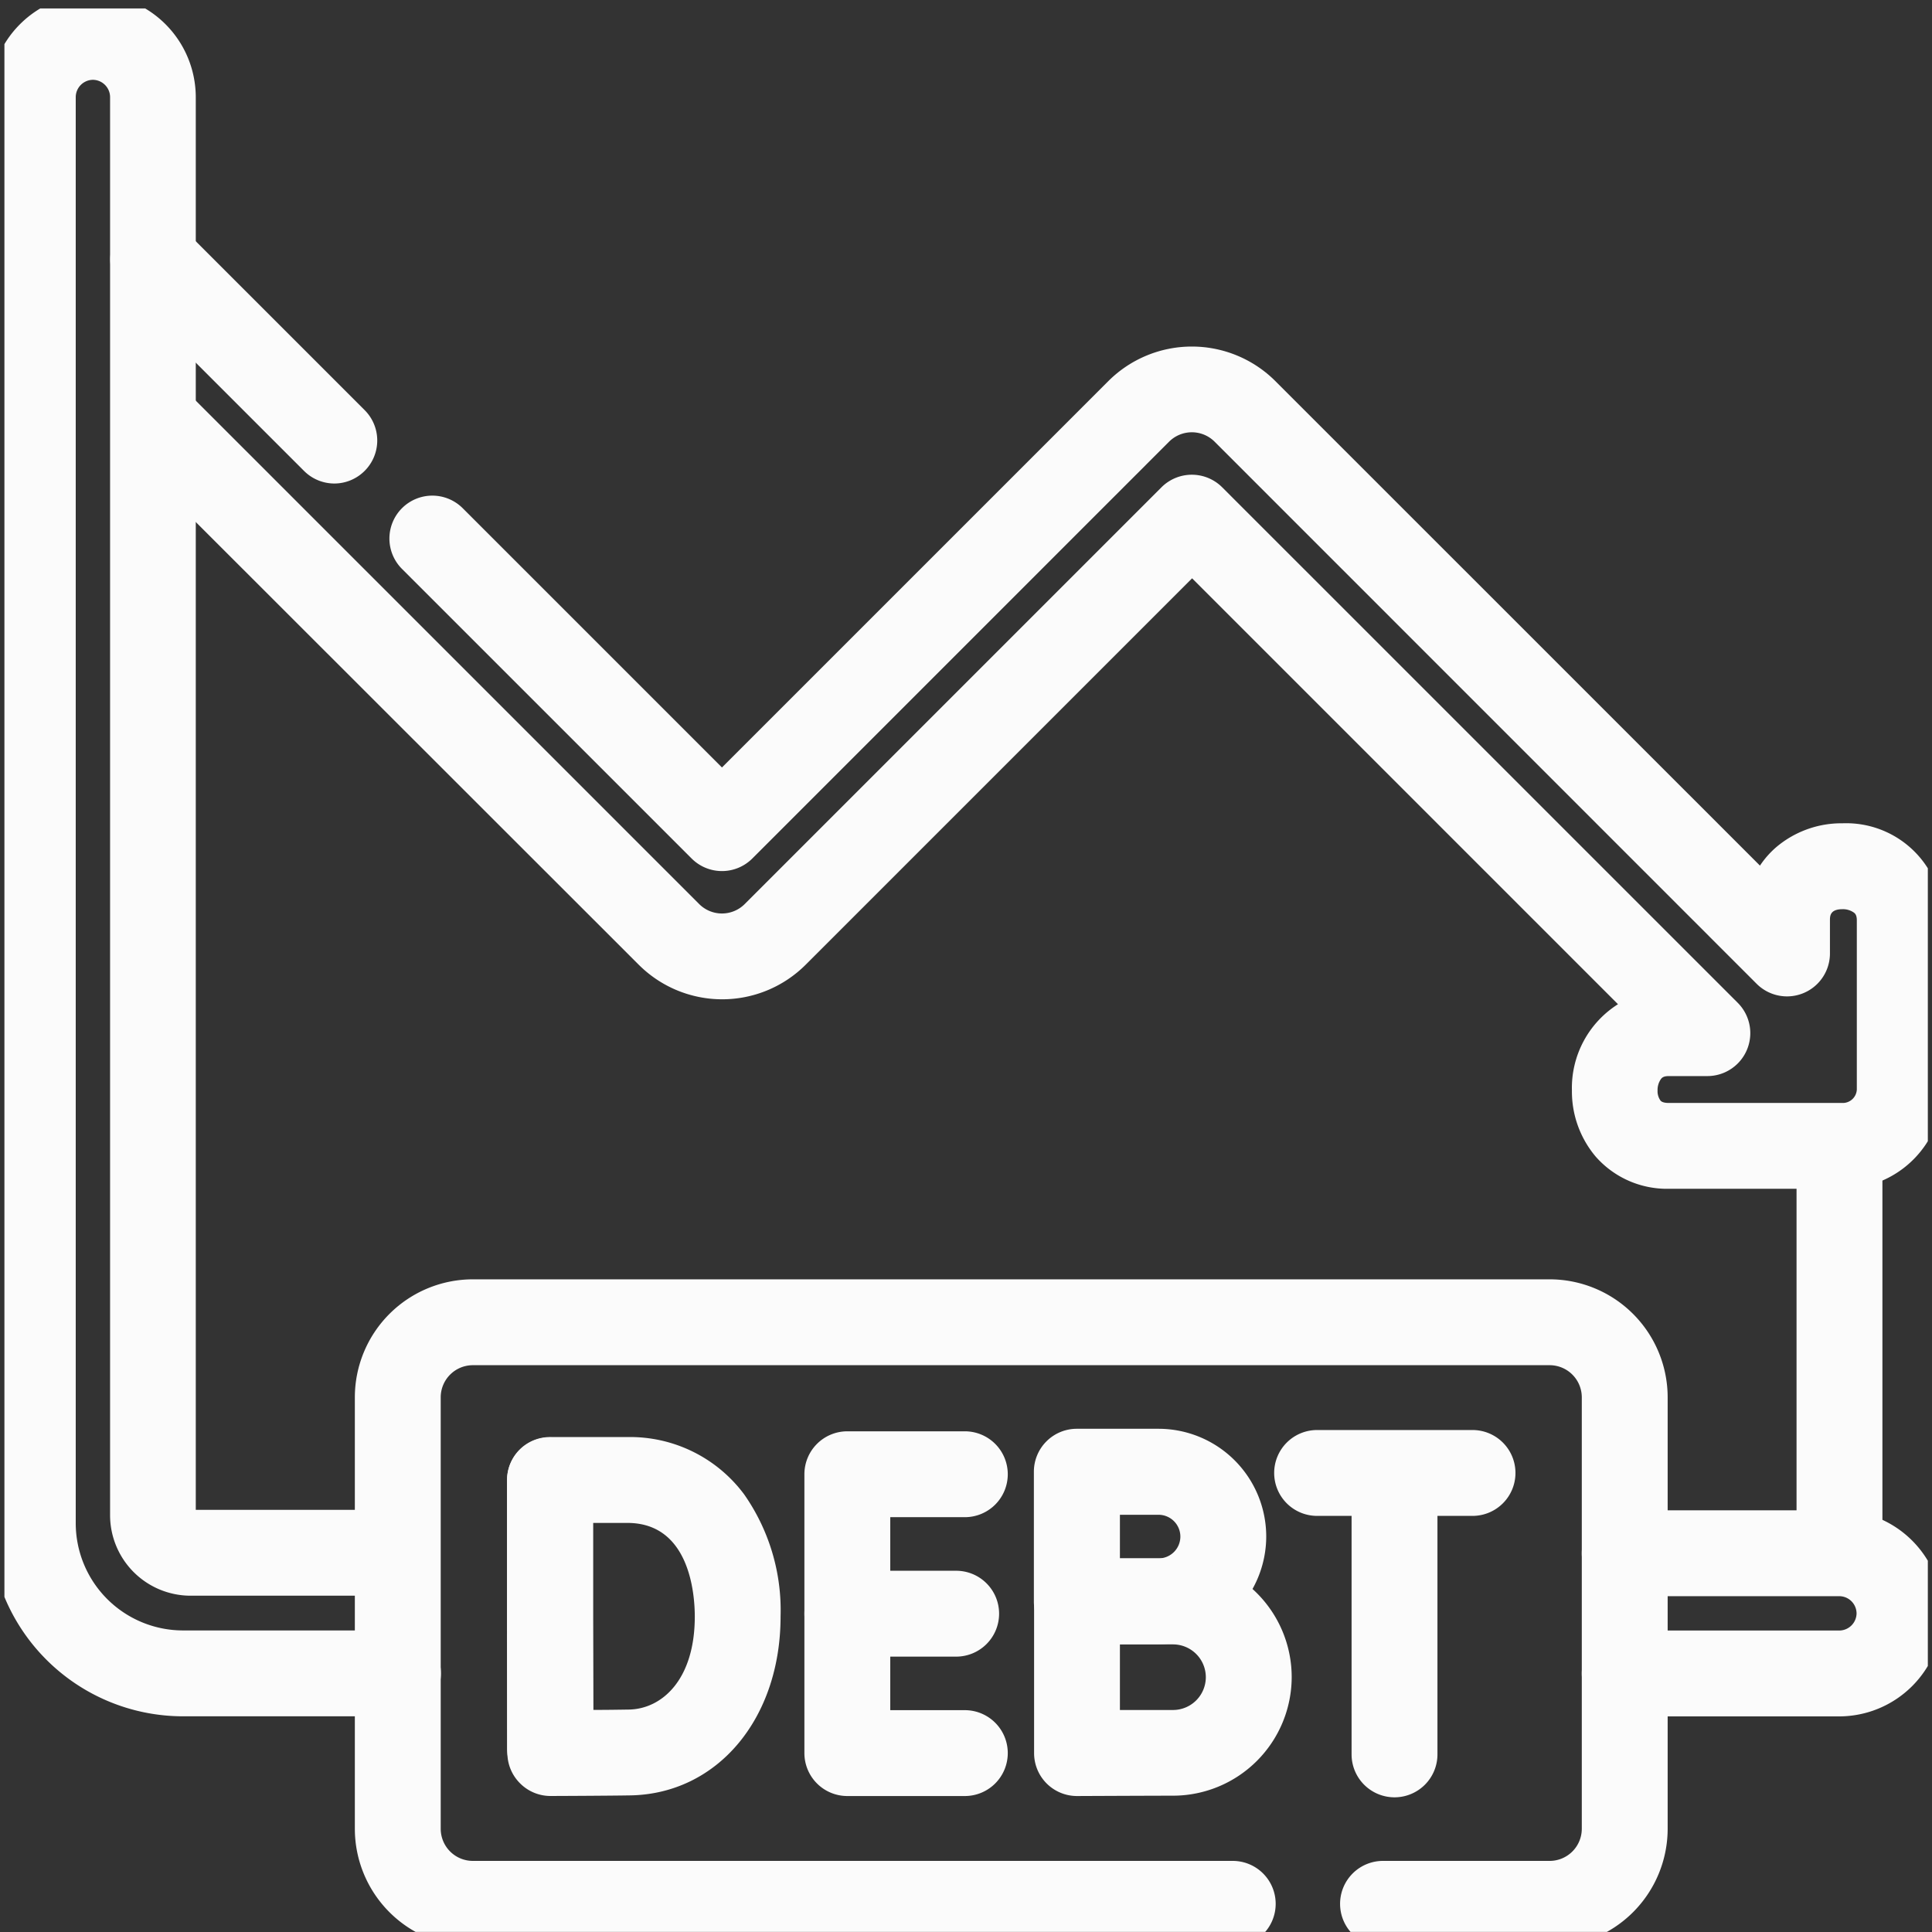
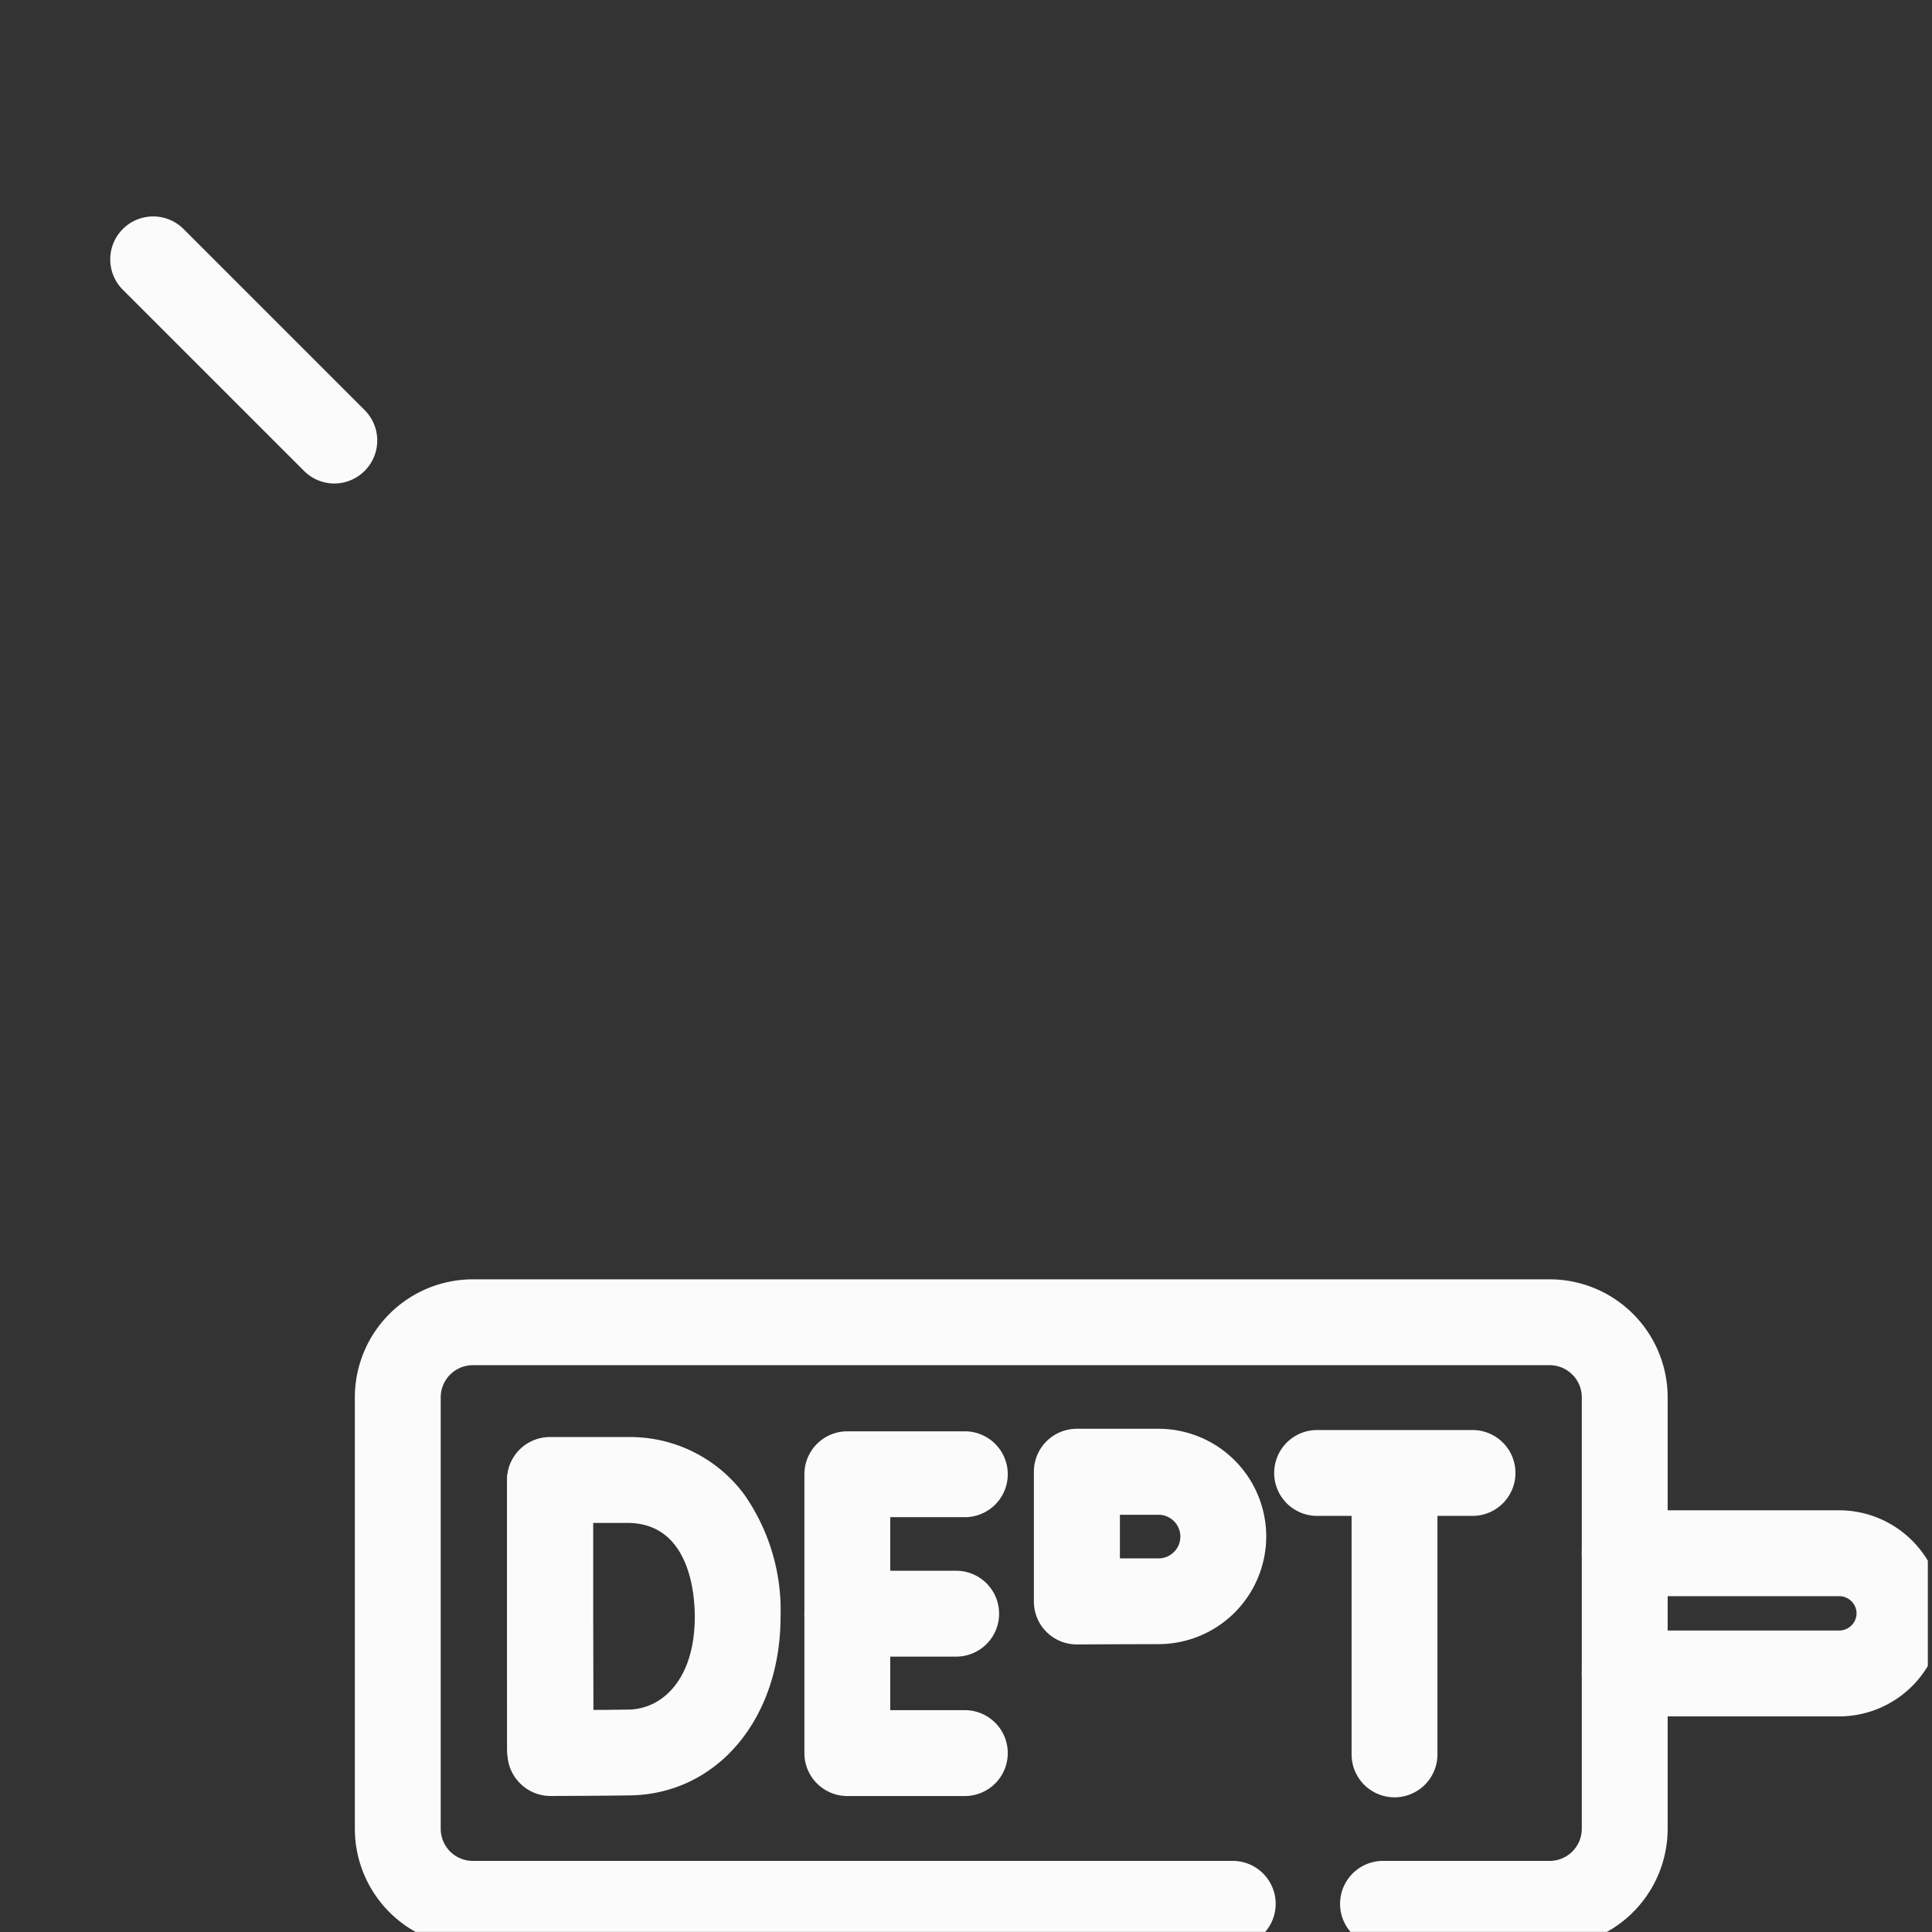
<svg xmlns="http://www.w3.org/2000/svg" width="45" height="45" viewBox="0 0 45 45">
  <rect x="0" y="0" width="45" height="45" fill="#333333" stroke="none" />
  <defs>
    <clipPath id="a">
      <rect width="45" height="45" fill="none" stroke="#fbfbfb" stroke-width="1" />
    </clipPath>
    <clipPath id="b">
      <path d="M0-682.665H44.8v44.8H0Z" transform="translate(0 682.665)" fill="#fbfbfb" stroke="#707070" stroke-width="1.333" />
    </clipPath>
  </defs>
  <g clip-path="url(#a)">
    <g transform="translate(0.103 0.197)">
      <g clip-path="url(#b)">
        <g transform="translate(42.742 26.691)">
-           <path d="M0-130.25a1,1,0,0,1-1-1v-9.219a1,1,0,0,1,1-1,1,1,0,0,1,1,1v9.219A1,1,0,0,1,0-130.25Z" transform="translate(0 140.469)" fill="#fbfbfb" />
-         </g>
+           </g>
      </g>
      <g transform="translate(3.466 5.845)">
        <path d="M-60.072-59.072a1,1,0,0,1-.707-.293L-65-63.585A1,1,0,0,1-65-65a1,1,0,0,1,1.414,0l4.219,4.219a1,1,0,0,1,0,1.414A1,1,0,0,1-60.072-59.072Z" transform="translate(64.292 64.292)" fill="#fbfbfb" />
      </g>
      <g clip-path="url(#b)">
        <g transform="translate(3.496 8.872)">
-           <path d="M39.338,7.713H35.269a2.209,2.209,0,0,1-1.7-.748,2.351,2.351,0,0,1-.555-1.543,2.307,2.307,0,0,1,1.073-2.008l-9.92-9.92-9,9a2.75,2.75,0,0,1-3.889,0L-.707-9.484a1,1,0,0,1,0-1.414,1,1,0,0,1,1.414,0L12.686,1.081a.75.75,0,0,0,1.061,0l9.707-9.707a1,1,0,0,1,1.414,0L36.876,3.381a1,1,0,0,1-.707,1.707h-.9c-.124,0-.158.041-.177.063a.44.44,0,0,0-.083.272.371.371,0,0,0,.068.235c.012.014.049.056.192.056h4.073A.329.329,0,0,0,39.65,5.4V1.461c0-.124-.041-.158-.063-.177a.44.44,0,0,0-.272-.083c-.291,0-.291.163-.291.26v.771a1,1,0,0,1-1.707.707L24.692-9.688a.751.751,0,0,0-1.061,0L13.924.02a1,1,0,0,1-.707.293A1,1,0,0,1,12.51.02L5.764-6.725a1,1,0,0,1,0-1.414,1,1,0,0,1,1.414,0L13.217-2.1l9-9a2.753,2.753,0,0,1,3.889,0L37.394.186a2.109,2.109,0,0,1,.379-.43A2.351,2.351,0,0,1,39.316-.8a2.248,2.248,0,0,1,2.334,2.26V5.4a2.33,2.33,0,0,1-2.289,2.313Z" transform="translate(0 10.907)" fill="#fbfbfb" />
-         </g>
+           </g>
        <g transform="translate(37.74 35.969)">
          <path d="M5-39H0a1,1,0,0,1-1-1,1,1,0,0,1,1-1H5a.405.405,0,0,0,.4-.4.405.405,0,0,0-.4-.4H0a1,1,0,0,1-1-1,1,1,0,0,1,1-1H5a2.408,2.408,0,0,1,2.4,2.4A2.408,2.408,0,0,1,5-39Z" transform="translate(0 42.812)" fill="#fbfbfb" />
        </g>
        <g transform="translate(0.656 0.656)">
-           <path d="M-121.105-498.94h-5.006a4.505,4.505,0,0,1-4.5-4.5v-33.217a2.408,2.408,0,0,1,2.4-2.4,2.408,2.408,0,0,1,2.4,2.4v32.908h4.7a1,1,0,0,1,1,1,1,1,0,0,1-1,1h-4.821a1.877,1.877,0,0,1-1.875-1.875v-33.033a.405.405,0,0,0-.4-.4.405.405,0,0,0-.4.4v33.217a2.5,2.5,0,0,0,2.5,2.5h5.006a1,1,0,0,1,1,1A1,1,0,0,1-121.105-498.94Z" transform="translate(129.612 538.063)" fill="#fbfbfb" />
-         </g>
+           </g>
        <g transform="translate(9.163 30.601)">
          <path d="M-322.831-191.847h-3.882a1,1,0,0,1-1-1,1,1,0,0,1,1-1h3.882a.749.749,0,0,0,.748-.748v-10.05a.749.749,0,0,0-.748-.748h-25.082a.749.749,0,0,0-.748.748v10.05a.749.749,0,0,0,.748.748h17.7a1,1,0,0,1,1,1,1,1,0,0,1-1,1h-17.7a2.751,2.751,0,0,1-2.748-2.748v-10.05a2.751,2.751,0,0,1,2.748-2.748h25.082a2.751,2.751,0,0,1,2.748,2.748v10.05A2.751,2.751,0,0,1-322.831-191.847Z" transform="translate(349.66 206.393)" fill="#fbfbfb" />
        </g>
        <g transform="translate(19.633 34.141)">
          <path d="M-38.963,7.495H-41.7a1,1,0,0,1-1-1V0a1,1,0,0,1,1-1h2.737a1,1,0,0,1,1,1,1,1,0,0,1-1,1H-40.7V5.495h1.737a1,1,0,0,1,1,1A1,1,0,0,1-38.963,7.495Z" transform="translate(41.7)" fill="#fbfbfb" />
        </g>
        <g transform="translate(19.633 37.389)">
          <path d="M-36.09,1h-2.535a1,1,0,0,1-1-1,1,1,0,0,1,1-1h2.535a1,1,0,0,1,1,1A1,1,0,0,1-36.09,1Z" transform="translate(38.625)" fill="#fbfbfb" />
        </g>
        <g transform="translate(12.708 34.282)">
          <path d="M0,7.251a1,1,0,0,1-1-1V0A1,1,0,0,1,0-1,1,1,0,0,1,1,0V6.251A1,1,0,0,1,0,7.251Z" fill="#fbfbfb" />
        </g>
        <g transform="translate(12.708 34.275)">
          <path d="M-66.59-49.46h1.8a3.31,3.31,0,0,1,2.72,1.334,4.705,4.705,0,0,1,.849,2.846c0,2.379-1.471,4.131-3.5,4.166-.515.009-1.8.014-1.855.014a1,1,0,0,1-.708-.29,1,1,0,0,1-.3-.706c0-.023-.008-2.316-.008-3.191,0-.725,0-3.172,0-3.172a1,1,0,0,1,.292-.708A1,1,0,0,1-66.59-49.46Zm1.01,6.355c.316,0,.633-.005.827-.008.763-.013,1.534-.688,1.534-2.167,0-.511-.113-2.18-1.569-2.18h-.8c0,.764,0,1.755,0,2.173C-65.586-44.792-65.583-43.839-65.581-43.1Z" transform="translate(66.591 48.46)" fill="#fbfbfb" />
        </g>
        <g transform="translate(24.982 34.082)">
          <path d="M-51.993-23.98h1.9a2.511,2.511,0,0,1,2.508,2.508,2.511,2.511,0,0,1-2.508,2.508c-.406,0-1.885.007-1.9.007a1,1,0,0,1-.71-.291,1,1,0,0,1-.294-.709V-22.98A1,1,0,0,1-51.993-23.98Zm1,3.019.9,0a.509.509,0,0,0,.508-.508.509.509,0,0,0-.508-.508h-.9Z" transform="translate(51.993 22.98)" fill="#fbfbfb" />
        </g>
        <g transform="translate(24.982 37.1)">
-           <path d="M-60.963-27.883h2.237a2.767,2.767,0,0,1,2.764,2.764,2.767,2.767,0,0,1-2.764,2.764c-.476,0-2.215.008-2.232.008a1,1,0,0,1-.71-.291,1,1,0,0,1-.294-.709v-3.536A1,1,0,0,1-60.963-27.883Zm1,3.532,1.237,0a.765.765,0,0,0,.764-.764.765.765,0,0,0-.764-.764h-1.237Z" transform="translate(60.963 26.883)" fill="#fbfbfb" />
-         </g>
+           </g>
        <g transform="translate(30.575 34.111)">
          <path d="M3.62,1H0A1,1,0,0,1-1,0,1,1,0,0,1,0-1H3.62a1,1,0,0,1,1,1A1,1,0,0,1,3.62,1Z" fill="#fbfbfb" />
        </g>
        <g transform="translate(32.378 34.321)">
          <path d="M0,7.345a1,1,0,0,1-1-1V0A1,1,0,0,1,0-1,1,1,0,0,1,1,0V6.345A1,1,0,0,1,0,7.345Z" fill="#fbfbfb" />
        </g>
      </g>
    </g>
  </g>
</svg>